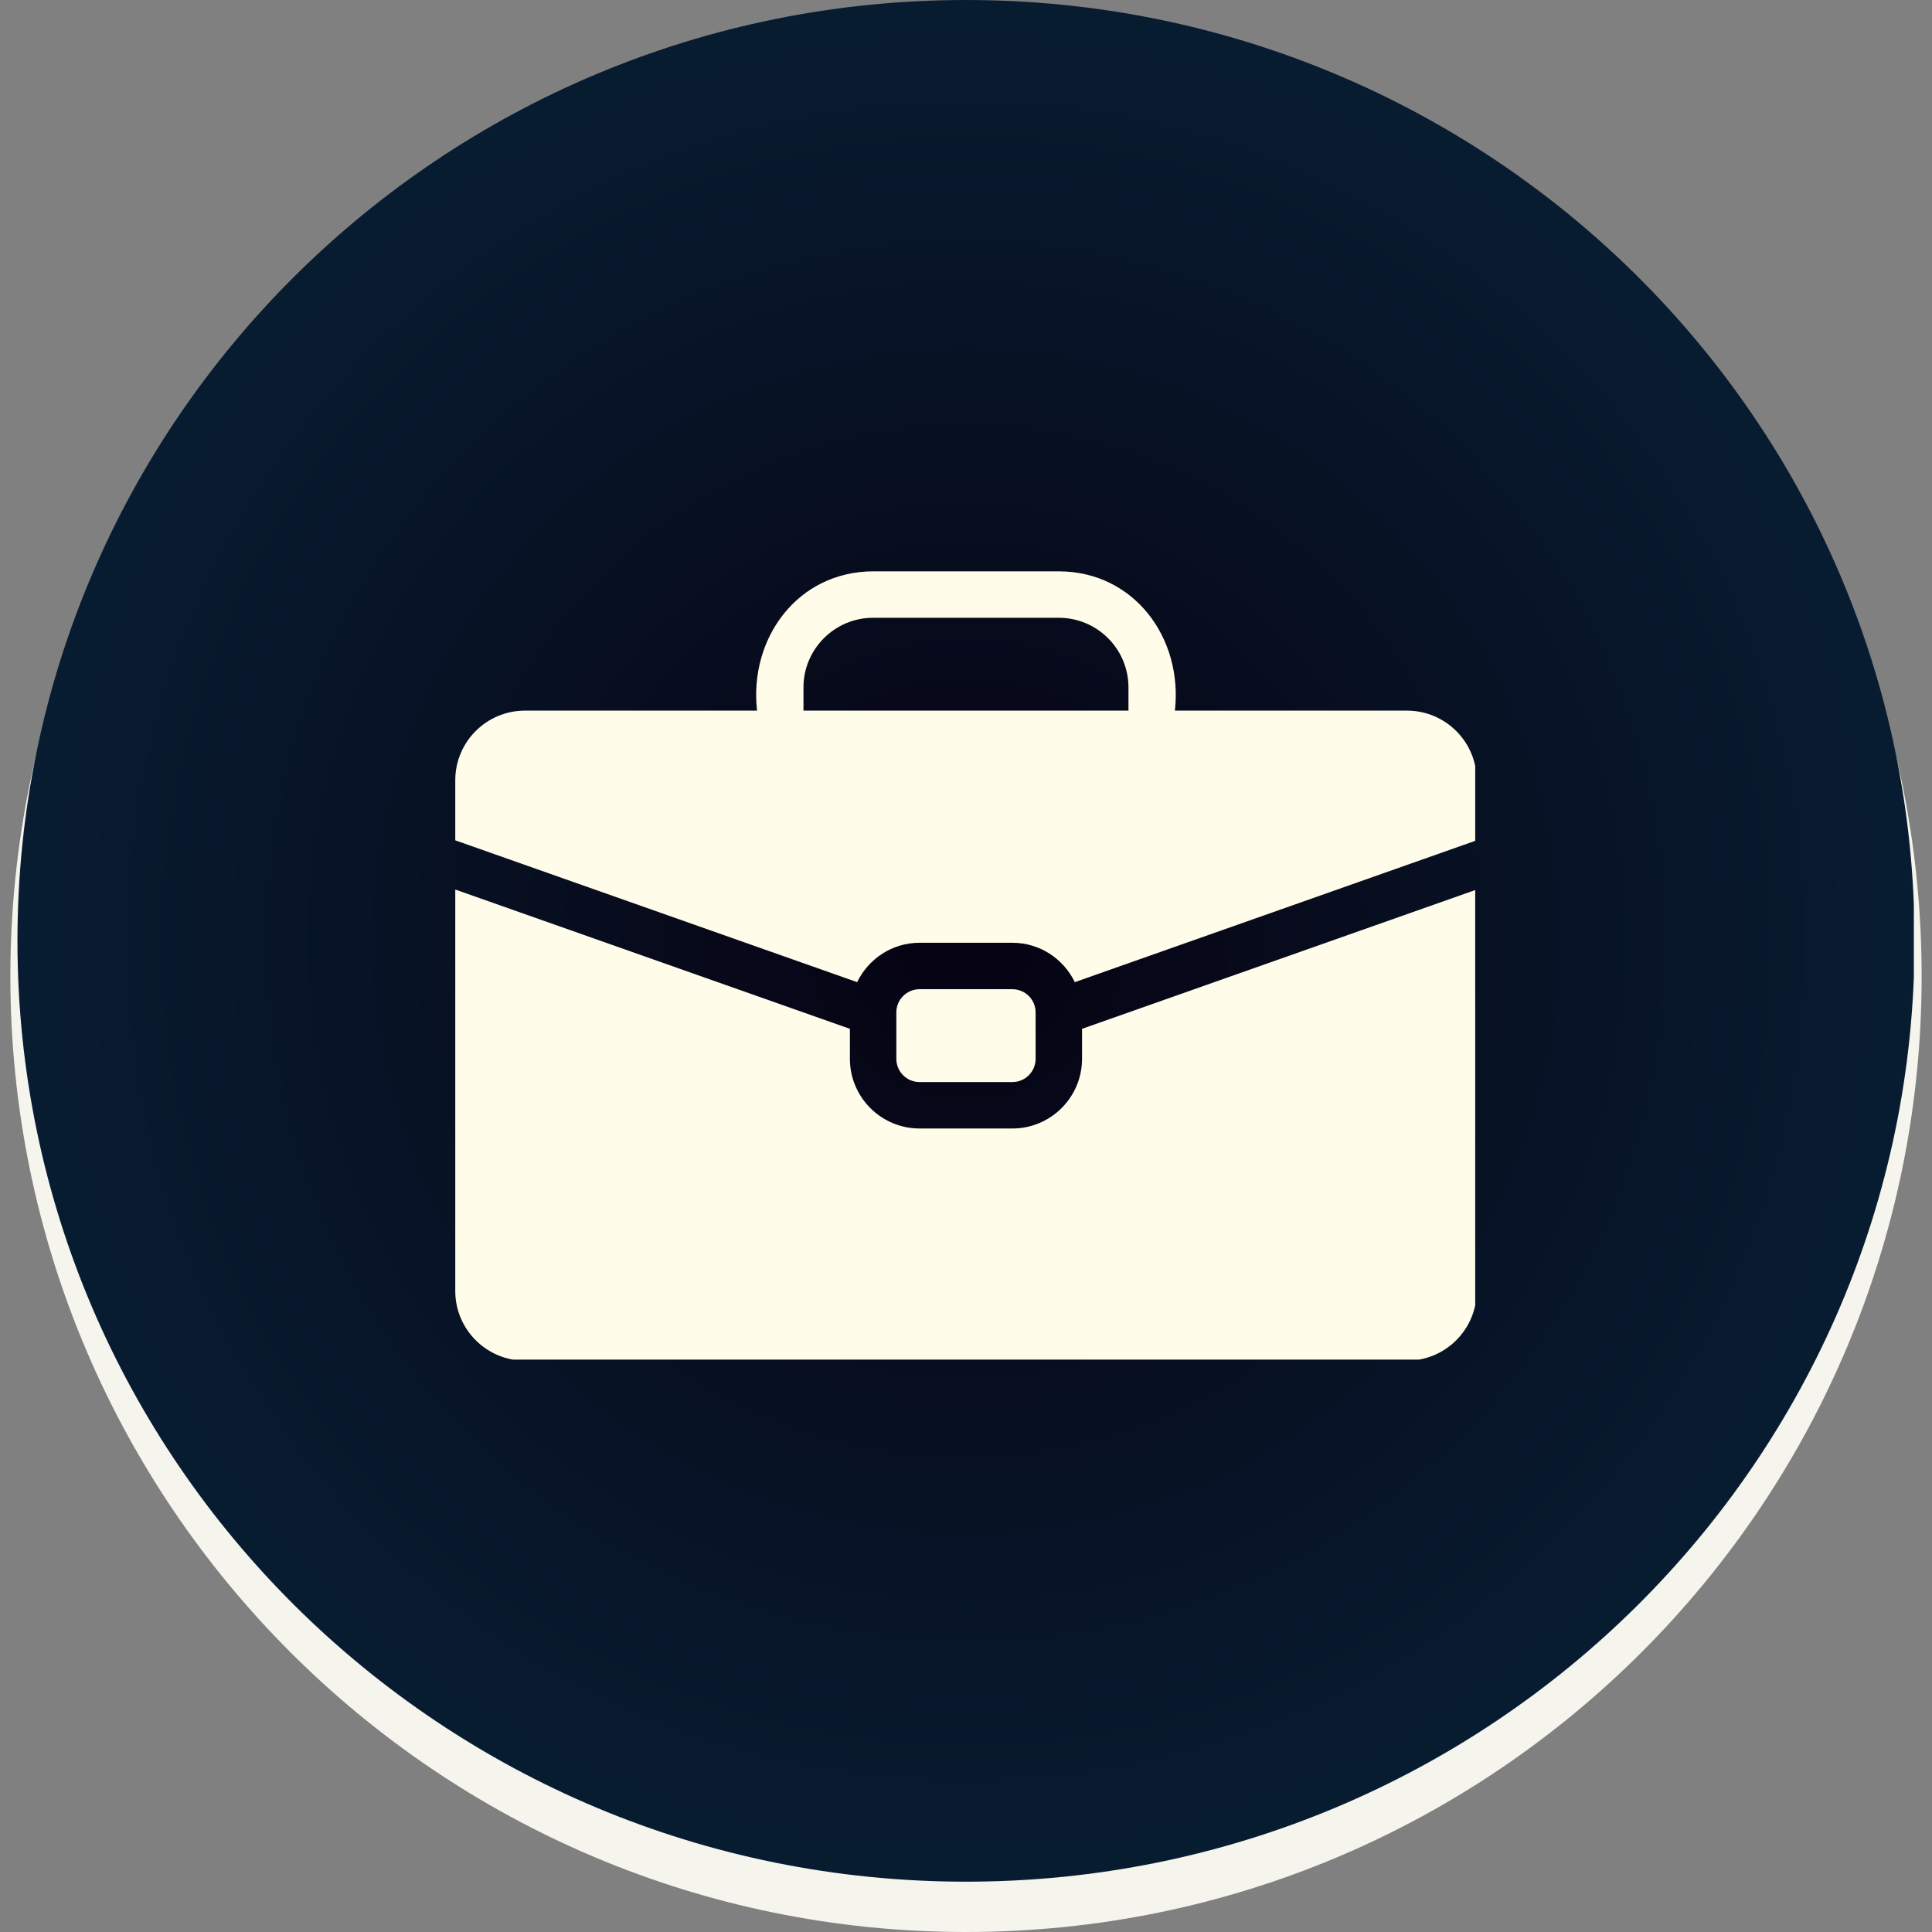
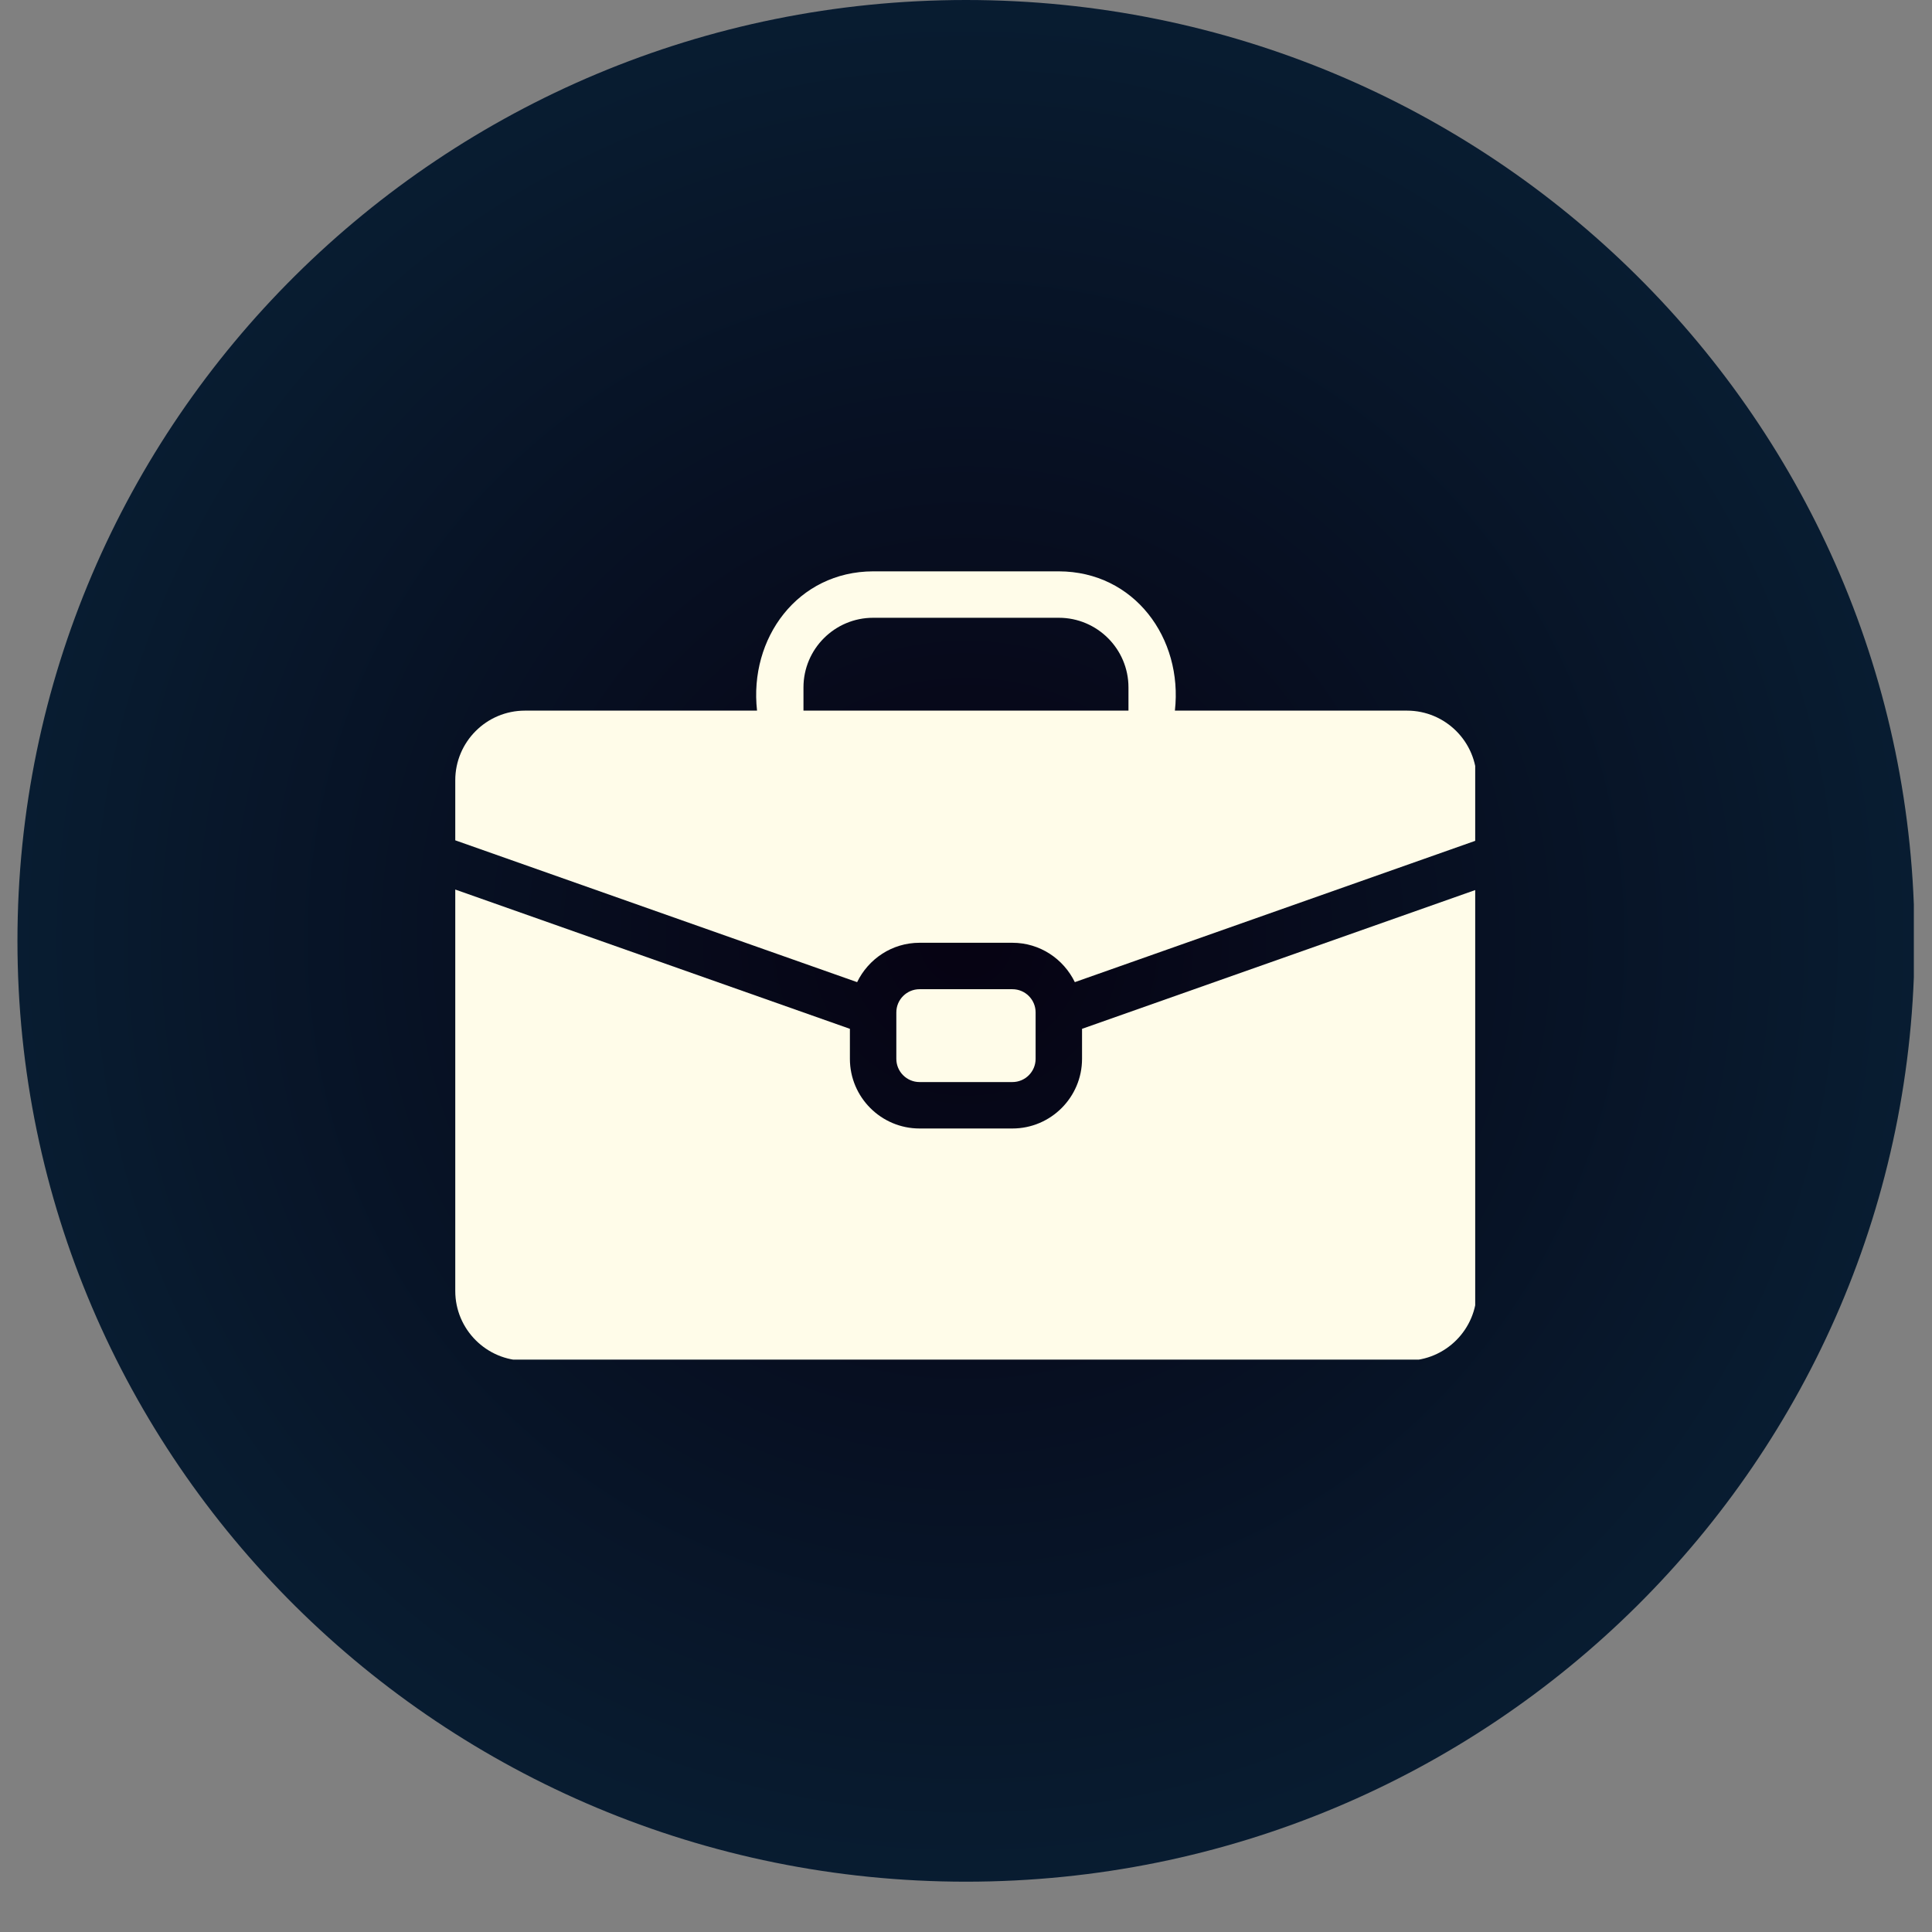
<svg xmlns="http://www.w3.org/2000/svg" width="500" zoomAndPan="magnify" viewBox="0 0 375 375" height="500" preserveAspectRatio="xMidYMid meet" version="1.0">
  <rect x="0" y="0" width="375" height="375" fill="#808080" stroke="none" />
  <defs>
    <clipPath id="e17d753d77">
      <path d="M 2.012 4.023 L 372.988 4.023 L 372.988 375 L 2.012 375 Z M 2.012 4.023 " clip-rule="nonzero" />
    </clipPath>
    <clipPath id="9ea3e1cd62">
      <path d="M 187.5 4.023 C 85.059 4.023 2.012 87.066 2.012 189.512 C 2.012 291.953 85.059 375 187.5 375 C 289.941 375 372.988 291.953 372.988 189.512 C 372.988 87.066 289.941 4.023 187.5 4.023 Z M 187.5 4.023 " clip-rule="nonzero" />
    </clipPath>
    <clipPath id="f504b3a931">
      <path d="M 0.012 0.023 L 370.988 0.023 L 370.988 371 L 0.012 371 Z M 0.012 0.023 " clip-rule="nonzero" />
    </clipPath>
    <clipPath id="a2c6aa8576">
      <path d="M 185.5 0.023 C 83.059 0.023 0.012 83.066 0.012 185.512 C 0.012 287.953 83.059 371 185.5 371 C 287.941 371 370.988 287.953 370.988 185.512 C 370.988 83.066 287.941 0.023 185.5 0.023 Z M 185.5 0.023 " clip-rule="nonzero" />
    </clipPath>
    <clipPath id="7158114a85">
-       <rect x="0" width="371" y="0" height="371" />
-     </clipPath>
+       </clipPath>
    <clipPath id="97f2de04c7">
      <path d="M 3.387 0 L 372 0 L 372 365.234 L 3.387 365.234 Z M 3.387 0 " clip-rule="nonzero" />
    </clipPath>
    <clipPath id="a2b66d7930">
      <path d="M 187.5 0 C 85.816 0 3.387 81.762 3.387 182.617 C 3.387 283.473 85.816 365.234 187.5 365.234 C 289.184 365.234 371.613 283.473 371.613 182.617 C 371.613 81.762 289.184 0 187.5 0 Z M 187.5 0 " clip-rule="nonzero" />
    </clipPath>
    <clipPath id="41024c4155">
      <path d="M 0.387 0 L 368.477 0 L 368.477 365.234 L 0.387 365.234 Z M 0.387 0 " clip-rule="nonzero" />
    </clipPath>
    <clipPath id="6e2b9a69fa">
      <path d="M 184.5 0 C 82.816 0 0.387 81.762 0.387 182.617 C 0.387 283.473 82.816 365.234 184.5 365.234 C 286.184 365.234 368.613 283.473 368.613 182.617 C 368.613 81.762 286.184 0 184.5 0 Z M 184.5 0 " clip-rule="nonzero" />
    </clipPath>
    <radialGradient gradientTransform="matrix(1, 0, 0, 1, 0.387, 0)" gradientUnits="userSpaceOnUse" r="259.319" cx="184.112" id="0c4378d58b" cy="182.617" fx="184.112" fy="182.617">
      <stop stop-opacity="1" stop-color="rgb(2.359%, 0.893%, 7.19%)" offset="0" />
      <stop stop-opacity="1" stop-color="rgb(2.374%, 1.091%, 7.42%)" offset="0.016" />
      <stop stop-opacity="1" stop-color="rgb(2.388%, 1.26%, 7.619%)" offset="0.027" />
      <stop stop-opacity="1" stop-color="rgb(2.402%, 1.431%, 7.816%)" offset="0.039" />
      <stop stop-opacity="1" stop-color="rgb(2.415%, 1.601%, 8.014%)" offset="0.051" />
      <stop stop-opacity="1" stop-color="rgb(2.429%, 1.77%, 8.211%)" offset="0.062" />
      <stop stop-opacity="1" stop-color="rgb(2.443%, 1.941%, 8.409%)" offset="0.074" />
      <stop stop-opacity="1" stop-color="rgb(2.457%, 2.11%, 8.606%)" offset="0.086" />
      <stop stop-opacity="1" stop-color="rgb(2.47%, 2.281%, 8.804%)" offset="0.098" />
      <stop stop-opacity="1" stop-color="rgb(2.484%, 2.451%, 9.001%)" offset="0.109" />
      <stop stop-opacity="1" stop-color="rgb(2.498%, 2.621%, 9.2%)" offset="0.121" />
      <stop stop-opacity="1" stop-color="rgb(2.512%, 2.791%, 9.396%)" offset="0.133" />
      <stop stop-opacity="1" stop-color="rgb(2.525%, 2.962%, 9.595%)" offset="0.145" />
      <stop stop-opacity="1" stop-color="rgb(2.539%, 3.131%, 9.792%)" offset="0.156" />
      <stop stop-opacity="1" stop-color="rgb(2.554%, 3.3%, 9.99%)" offset="0.168" />
      <stop stop-opacity="1" stop-color="rgb(2.568%, 3.471%, 10.187%)" offset="0.18" />
      <stop stop-opacity="1" stop-color="rgb(2.582%, 3.641%, 10.385%)" offset="0.191" />
      <stop stop-opacity="1" stop-color="rgb(2.596%, 3.812%, 10.582%)" offset="0.203" />
      <stop stop-opacity="1" stop-color="rgb(2.609%, 3.981%, 10.78%)" offset="0.215" />
      <stop stop-opacity="1" stop-color="rgb(2.623%, 4.152%, 10.977%)" offset="0.227" />
      <stop stop-opacity="1" stop-color="rgb(2.637%, 4.321%, 11.176%)" offset="0.238" />
      <stop stop-opacity="1" stop-color="rgb(2.65%, 4.491%, 11.372%)" offset="0.25" />
      <stop stop-opacity="1" stop-color="rgb(2.669%, 4.718%, 11.636%)" offset="0.262" />
      <stop stop-opacity="1" stop-color="rgb(2.692%, 5.002%, 11.966%)" offset="0.281" />
      <stop stop-opacity="1" stop-color="rgb(2.715%, 5.286%, 12.296%)" offset="0.301" />
      <stop stop-opacity="1" stop-color="rgb(2.737%, 5.568%, 12.624%)" offset="0.32" />
      <stop stop-opacity="1" stop-color="rgb(2.762%, 5.852%, 12.953%)" offset="0.34" />
      <stop stop-opacity="1" stop-color="rgb(2.785%, 6.136%, 13.283%)" offset="0.359" />
      <stop stop-opacity="1" stop-color="rgb(2.806%, 6.39%, 13.579%)" offset="0.379" />
      <stop stop-opacity="1" stop-color="rgb(2.824%, 6.616%, 13.843%)" offset="0.395" />
      <stop stop-opacity="1" stop-color="rgb(2.843%, 6.844%, 14.105%)" offset="0.41" />
      <stop stop-opacity="1" stop-color="rgb(2.861%, 7.071%, 14.369%)" offset="0.426" />
      <stop stop-opacity="1" stop-color="rgb(2.879%, 7.297%, 14.633%)" offset="0.441" />
      <stop stop-opacity="1" stop-color="rgb(2.898%, 7.524%, 14.896%)" offset="0.457" />
      <stop stop-opacity="1" stop-color="rgb(2.916%, 7.75%, 15.16%)" offset="0.473" />
      <stop stop-opacity="1" stop-color="rgb(2.934%, 7.977%, 15.424%)" offset="0.488" />
      <stop stop-opacity="1" stop-color="rgb(2.95%, 8.176%, 15.654%)" offset="0.504" />
      <stop stop-opacity="1" stop-color="rgb(2.963%, 8.345%, 15.851%)" offset="0.516" />
      <stop stop-opacity="1" stop-color="rgb(2.977%, 8.516%, 16.049%)" offset="0.527" />
      <stop stop-opacity="1" stop-color="rgb(2.992%, 8.685%, 16.246%)" offset="0.539" />
      <stop stop-opacity="1" stop-color="rgb(3.006%, 8.856%, 16.444%)" offset="0.551" />
      <stop stop-opacity="1" stop-color="rgb(3.02%, 9.026%, 16.641%)" offset="0.562" />
      <stop stop-opacity="1" stop-color="rgb(3.033%, 9.196%, 16.84%)" offset="0.574" />
      <stop stop-opacity="1" stop-color="rgb(3.047%, 9.366%, 17.036%)" offset="0.586" />
      <stop stop-opacity="1" stop-color="rgb(3.061%, 9.535%, 17.235%)" offset="0.598" />
      <stop stop-opacity="1" stop-color="rgb(3.075%, 9.706%, 17.432%)" offset="0.609" />
      <stop stop-opacity="1" stop-color="rgb(3.088%, 9.875%, 17.63%)" offset="0.621" />
      <stop stop-opacity="1" stop-color="rgb(3.107%, 10.103%, 17.892%)" offset="0.633" />
      <stop stop-opacity="1" stop-color="rgb(3.13%, 10.387%, 18.222%)" offset="0.652" />
      <stop stop-opacity="1" stop-color="rgb(3.152%, 10.669%, 18.552%)" offset="0.672" />
      <stop stop-opacity="1" stop-color="rgb(3.174%, 10.924%, 18.848%)" offset="0.691" />
      <stop stop-opacity="1" stop-color="rgb(3.192%, 11.151%, 19.112%)" offset="0.707" />
      <stop stop-opacity="1" stop-color="rgb(3.21%, 11.378%, 19.374%)" offset="0.723" />
      <stop stop-opacity="1" stop-color="rgb(3.23%, 11.604%, 19.638%)" offset="0.738" />
      <stop stop-opacity="1" stop-color="rgb(3.246%, 11.803%, 19.868%)" offset="0.754" />
      <stop stop-opacity="1" stop-color="rgb(3.259%, 11.974%, 20.067%)" offset="0.766" />
      <stop stop-opacity="1" stop-color="rgb(3.273%, 12.143%, 20.264%)" offset="0.777" />
      <stop stop-opacity="1" stop-color="rgb(3.287%, 12.314%, 20.461%)" offset="0.789" />
      <stop stop-opacity="1" stop-color="rgb(3.3%, 12.483%, 20.659%)" offset="0.801" />
      <stop stop-opacity="1" stop-color="rgb(3.314%, 12.653%, 20.856%)" offset="0.812" />
      <stop stop-opacity="1" stop-color="rgb(3.333%, 12.88%, 21.12%)" offset="0.824" />
      <stop stop-opacity="1" stop-color="rgb(3.355%, 13.164%, 21.449%)" offset="0.844" />
      <stop stop-opacity="1" stop-color="rgb(3.377%, 13.419%, 21.745%)" offset="0.863" />
      <stop stop-opacity="1" stop-color="rgb(3.392%, 13.617%, 21.976%)" offset="0.879" />
      <stop stop-opacity="1" stop-color="rgb(3.406%, 13.786%, 22.174%)" offset="0.891" />
      <stop stop-opacity="1" stop-color="rgb(3.419%, 13.957%, 22.371%)" offset="0.902" />
      <stop stop-opacity="1" stop-color="rgb(3.439%, 14.183%, 22.635%)" offset="0.914" />
      <stop stop-opacity="1" stop-color="rgb(3.461%, 14.438%, 22.931%)" offset="0.934" />
      <stop stop-opacity="1" stop-color="rgb(3.476%, 14.636%, 23.161%)" offset="0.949" />
      <stop stop-opacity="1" stop-color="rgb(3.494%, 14.864%, 23.425%)" offset="0.961" />
      <stop stop-opacity="1" stop-color="rgb(3.517%, 15.147%, 23.755%)" offset="0.98" />
      <stop stop-opacity="1" stop-color="rgb(3.529%, 15.289%, 23.92%)" offset="1" />
    </radialGradient>
    <clipPath id="ffc4ef42c5">
      <rect x="0" width="369" y="0" height="366" />
    </clipPath>
    <clipPath id="504e7435cf">
      <path d="M 88.336 110.898 L 286.336 110.898 L 286.336 191 L 88.336 191 Z M 88.336 110.898 " clip-rule="nonzero" />
    </clipPath>
    <clipPath id="0450fd9d94">
-       <path d="M 88.336 172 L 286.336 172 L 286.336 263.898 L 88.336 263.898 Z M 88.336 172 " clip-rule="nonzero" />
+       <path d="M 88.336 172 L 286.336 172 L 286.336 263.898 L 88.336 263.898 M 88.336 172 " clip-rule="nonzero" />
    </clipPath>
  </defs>
  <g clip-path="url(#e17d753d77)">
    <g clip-path="url(#9ea3e1cd62)">
      <g transform="matrix(1, 0, 0, 1, 2, 4)">
        <g clip-path="url(#7158114a85)">
          <g clip-path="url(#f504b3a931)">
            <g clip-path="url(#a2c6aa8576)">
              <path fill="#f5f4ed" d="M 0.012 0.023 L 370.988 0.023 L 370.988 371 L 0.012 371 Z M 0.012 0.023 " fill-opacity="1" fill-rule="nonzero" />
            </g>
          </g>
        </g>
      </g>
    </g>
  </g>
  <g clip-path="url(#97f2de04c7)">
    <g clip-path="url(#a2b66d7930)">
      <g transform="matrix(1, 0, 0, 1, 3, 0)">
        <g clip-path="url(#ffc4ef42c5)">
          <g clip-path="url(#41024c4155)">
            <g clip-path="url(#6e2b9a69fa)">
              <path fill="url(#0c4378d58b)" d="M 0.387 0 L 0.387 365.234 L 368.477 365.234 L 368.477 0 Z M 0.387 0 " fill-rule="nonzero" />
            </g>
          </g>
        </g>
      </g>
    </g>
  </g>
  <path fill="#fffce9" d="M 196.508 210.027 C 198.996 210.027 201.012 208.004 201.012 205.52 L 201.012 196.508 C 201.012 194.023 198.996 192.004 196.508 192.004 L 178.484 192.004 C 176 192.004 173.977 194.023 173.977 196.508 L 173.977 205.52 C 173.977 208.004 176 210.027 178.484 210.027 Z M 196.508 210.027 " fill-opacity="1" fill-rule="nonzero" />
  <g clip-path="url(#504e7435cf)">
    <path fill="#fffce9" d="M 273.105 137.934 L 228.047 137.934 C 229.621 123.883 220.184 110.93 205.52 110.898 C 205.52 110.898 169.473 110.898 169.473 110.898 C 154.809 110.938 145.367 123.879 146.941 137.934 C 146.941 137.934 101.883 137.934 101.883 137.934 C 94.43 137.934 88.367 143.996 88.367 151.449 L 88.367 163.105 L 166.367 190.633 C 168.562 186.125 173.145 182.992 178.484 182.992 L 196.508 182.992 C 201.848 182.992 206.43 186.125 208.625 190.633 L 286.625 163.105 L 286.625 151.449 C 286.625 143.996 280.559 137.934 273.105 137.934 Z M 155.953 137.934 L 155.953 133.426 C 155.953 125.973 162.02 119.91 169.473 119.91 L 205.52 119.91 C 212.973 119.91 219.035 125.973 219.035 133.426 L 219.035 137.934 Z M 155.953 137.934 " fill-opacity="1" fill-rule="nonzero" />
  </g>
  <g clip-path="url(#0450fd9d94)">
    <path fill="#fffce9" d="M 210.023 205.52 C 210.023 212.973 203.961 219.039 196.508 219.039 L 178.484 219.039 C 171.031 219.039 164.965 212.973 164.965 205.52 L 164.965 199.695 L 88.367 172.66 L 88.367 250.578 C 88.367 258.031 94.43 264.098 101.883 264.098 L 273.105 264.098 C 280.559 264.098 286.625 258.031 286.625 250.578 L 286.625 172.66 L 210.023 199.695 Z M 210.023 205.52 " fill-opacity="1" fill-rule="nonzero" />
  </g>
</svg>